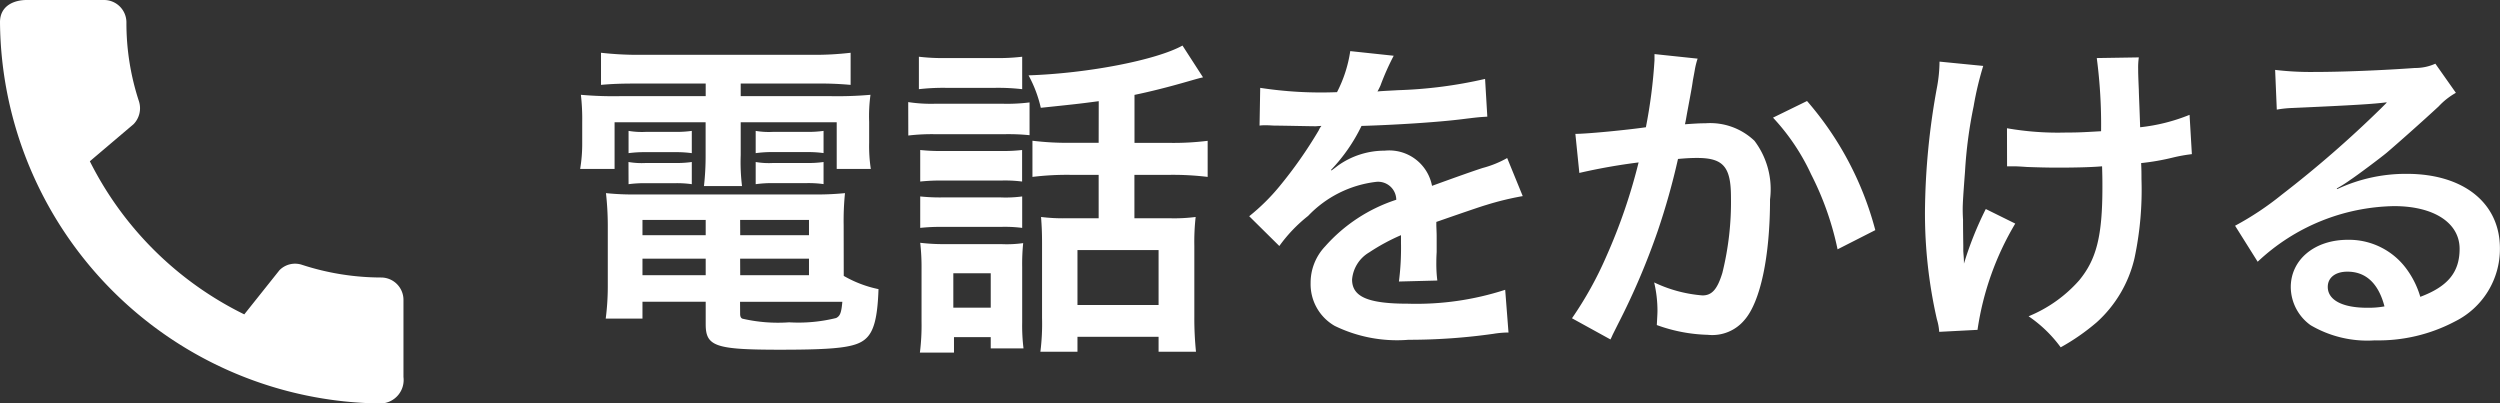
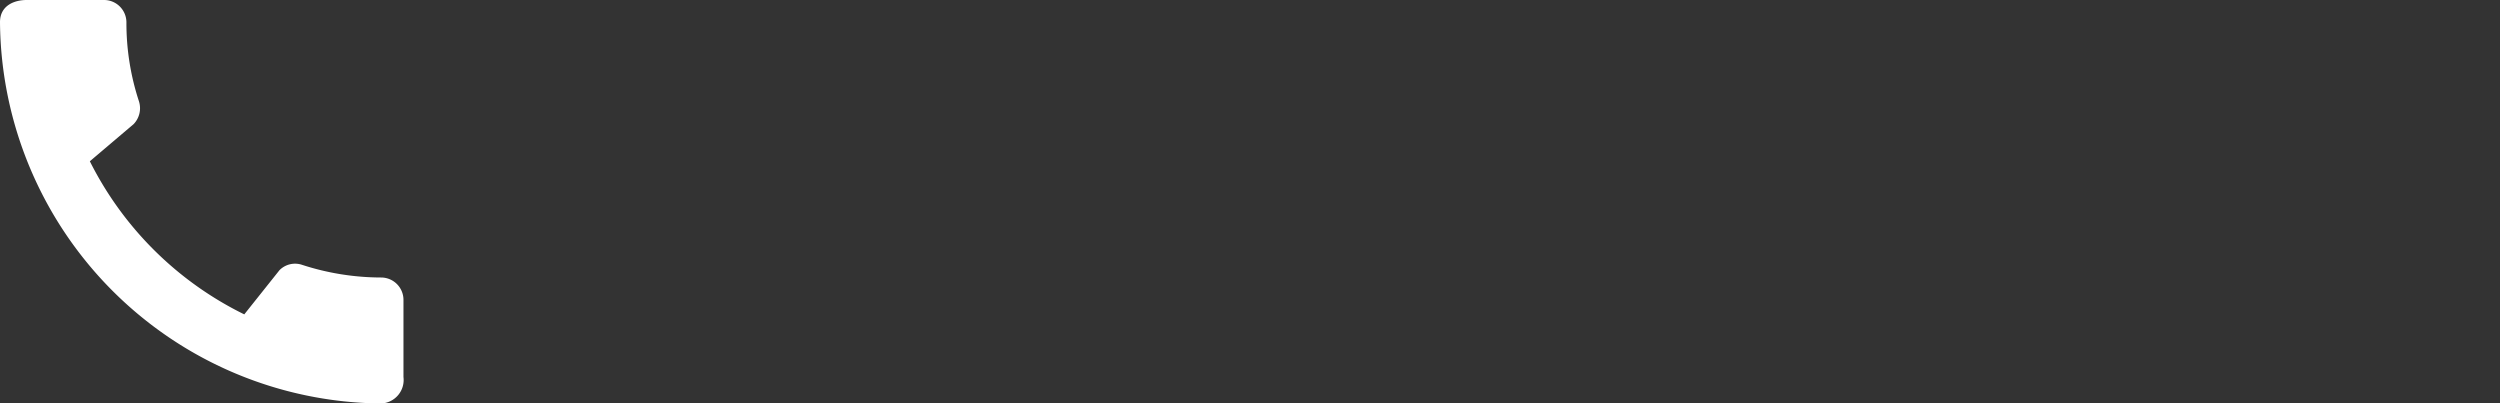
<svg xmlns="http://www.w3.org/2000/svg" width="120.827" height="19.5" viewBox="0 0 120.827 19.5">
  <rect x="0" y="0" width="120.827" height="19.5" fill="#333333" stroke="none" />
  <g id="グループ_1812" data-name="グループ 1812" transform="translate(-48 -762.25)">
-     <path id="パス_1047" data-name="パス 1047" d="M-40.768-11.712v.608h-4.064a17.885,17.885,0,0,1-1.968-.064,10.246,10.246,0,0,1,.064,1.312v1.008a7.393,7.393,0,0,1-.1,1.264h1.664V-9.84h4.4v1.584a12.9,12.9,0,0,1-.08,1.5h1.84a9.406,9.406,0,0,1-.064-1.5V-9.84h4.64v2.256h1.648a7.4,7.4,0,0,1-.08-1.264V-9.856a7.674,7.674,0,0,1,.064-1.312,18.431,18.431,0,0,1-1.984.064h-4.288v-.608h3.664a16.25,16.25,0,0,1,1.648.064V-13.2a14.857,14.857,0,0,1-1.808.1h-8.448a15.826,15.826,0,0,1-1.808-.1v1.552c.528-.048.976-.064,1.68-.064ZM-34.1-4.864a13.2,13.2,0,0,1,.064-1.552,13.813,13.813,0,0,1-1.584.064h-8.448a12.943,12.943,0,0,1-1.52-.064A14.4,14.4,0,0,1-45.5-4.88v2.944a12.212,12.212,0,0,1-.1,1.584h1.776v-.816h3.056V-.08c0,1.072.464,1.232,3.6,1.232,2.736,0,3.648-.112,4.112-.512.416-.352.592-1.024.64-2.416a5.62,5.62,0,0,1-1.68-.64Zm-5.008,3.7h4.944c-.048.544-.112.688-.3.784a7.57,7.57,0,0,1-2.272.208,7.637,7.637,0,0,1-2.256-.176c-.08-.032-.112-.112-.112-.24ZM-40.768-5.12v.736h-3.056V-5.12Zm1.664,0h3.328v.736H-39.1Zm-1.664,1.872v.8h-3.056v-.8Zm1.664,0h3.328v.8H-39.1Zm-5.392-5.1a5.82,5.82,0,0,1,.832-.048h1.408a5.576,5.576,0,0,1,.816.048V-9.424a5.427,5.427,0,0,1-.816.048h-1.408a3.824,3.824,0,0,1-.832-.048Zm0,1.5a5.82,5.82,0,0,1,.832-.048h1.408a5.142,5.142,0,0,1,.816.048V-7.92a5.283,5.283,0,0,1-.816.048h-1.408A3.824,3.824,0,0,1-44.5-7.92Zm6.144-1.5A5.667,5.667,0,0,1-37.52-8.4h1.632a5.73,5.73,0,0,1,.816.048V-9.424a5.427,5.427,0,0,1-.816.048H-37.52a3.746,3.746,0,0,1-.832-.048Zm0,1.5A5.82,5.82,0,0,1-37.52-6.9h1.632a5.283,5.283,0,0,1,.816.048V-7.92a5.283,5.283,0,0,1-.816.048H-37.52a3.746,3.746,0,0,1-.832-.048Zm16.576-2h-1.376a13.892,13.892,0,0,1-1.824-.1V-7.2a13.792,13.792,0,0,1,1.808-.1h1.392v2.1h-1.616a8.556,8.556,0,0,1-1.168-.064c.032.432.048.72.048,1.28v3.6a10.83,10.83,0,0,1-.08,1.632H-22.8V.528h3.92v.72h1.808a15.945,15.945,0,0,1-.08-1.68v-3.44a10.807,10.807,0,0,1,.064-1.392,8.035,8.035,0,0,1-1.2.064h-1.76V-7.3H-18.3a14.04,14.04,0,0,1,1.792.1V-8.944a13.458,13.458,0,0,1-1.808.1h-1.728v-2.32c.768-.16,1.6-.368,2.544-.64.56-.16.56-.16.768-.208l-.992-1.536c-1.264.7-4.56,1.344-7.44,1.44a6.083,6.083,0,0,1,.592,1.568c1.68-.176,1.84-.192,2.8-.32ZM-22.8-3.664h3.92v2.656H-22.8Zm-7.664-7.776a10.355,10.355,0,0,1,1.328-.064H-26.8a10.2,10.2,0,0,1,1.328.064v-1.568a9.888,9.888,0,0,1-1.328.064h-2.336a9.888,9.888,0,0,1-1.328-.064Zm-.512,2.24a9.67,9.67,0,0,1,1.3-.064h3.344a10.272,10.272,0,0,1,1.216.048V-10.8a8.66,8.66,0,0,1-1.3.064H-29.68a7.241,7.241,0,0,1-1.3-.08Zm.576,2.224a9.187,9.187,0,0,1,1.056-.048H-26.5a6.658,6.658,0,0,1,1.024.048V-8.5a8.216,8.216,0,0,1-1.024.048h-2.848A9.187,9.187,0,0,1-30.4-8.5Zm0,2.24a8.88,8.88,0,0,1,1.04-.048h2.832a6.672,6.672,0,0,1,1.056.048v-1.52a5.946,5.946,0,0,1-1.024.048h-2.848A9.187,9.187,0,0,1-30.4-6.256Zm1.632,5.28h1.776v.544h1.584A9.052,9.052,0,0,1-25.472-.16V-2.848A10.119,10.119,0,0,1-25.424-4a5.68,5.68,0,0,1-1.072.048h-2.688A9.308,9.308,0,0,1-30.4-4.016a10.429,10.429,0,0,1,.064,1.264V-.208a10.666,10.666,0,0,1-.08,1.5h1.648ZM-28.8-2.544h1.808V-.88H-28.8ZM-14-9.68a1.768,1.768,0,0,1,.256-.016c.144,0,.144,0,.448.016.352,0,1.76.032,2.016.032,0,0,.208-.016.272-.016a.783.783,0,0,0-.128.208,21.192,21.192,0,0,1-1.92,2.736A9.8,9.8,0,0,1-14.5-5.3l1.456,1.44a7.194,7.194,0,0,1,1.392-1.456A5.409,5.409,0,0,1-8.368-6.96a.878.878,0,0,1,.976.864,7.827,7.827,0,0,0-3.44,2.256,2.55,2.55,0,0,0-.7,1.776A2.32,2.32,0,0,0-10.368,0,6.872,6.872,0,0,0-6.8.672,29.02,29.02,0,0,0-2.7.384,4.714,4.714,0,0,1-1.968.32l-.16-2.064a13.9,13.9,0,0,1-4.7.672c-1.936,0-2.7-.336-2.7-1.168A1.684,1.684,0,0,1-8.7-3.552a9.724,9.724,0,0,1,1.536-.832V-4a12.667,12.667,0,0,1-.1,1.856l1.856-.048a6.569,6.569,0,0,1-.048-.848c0-.112,0-.256.016-.528v-.64c0-.224,0-.224-.016-.64v-.176q2.064-.72,2.4-.816A14.123,14.123,0,0,1-1.28-6.272l-.752-1.84a5,5,0,0,1-1.184.48q-.6.192-2.448.864a2.105,2.105,0,0,0-2.288-1.7,3.868,3.868,0,0,0-2.256.72c-.208.16-.208.16-.32.24l-.016-.032A8.28,8.28,0,0,0-9.072-9.664c1.616-.048,3.648-.176,4.816-.32.816-.1.816-.1,1.264-.128L-3.1-11.936a21.615,21.615,0,0,1-4.192.544c-.88.048-.88.048-1.008.064.032-.064.064-.112.144-.288a12.224,12.224,0,0,1,.64-1.44l-2.1-.224a6.337,6.337,0,0,1-.64,1.984,19.335,19.335,0,0,1-3.712-.208ZM5.088-13.136v.3A24.622,24.622,0,0,1,4.672-9.6c-.88.128-2.816.32-3.408.32l.192,1.888A28.685,28.685,0,0,1,4.32-7.9,27.143,27.143,0,0,1,2.768-3.376,17.48,17.48,0,0,1,1.1-.368L2.96.656C3.04.5,3.04.48,3.088.384l.24-.48a34.315,34.315,0,0,0,1.92-4.5,33.846,33.846,0,0,0,.976-3.472c.368-.032.608-.048.928-.048,1.264,0,1.632.432,1.632,1.9A14.217,14.217,0,0,1,8.368-2.56c-.24.784-.5,1.088-.96,1.088A6.619,6.619,0,0,1,5.072-2.1a6.01,6.01,0,0,1,.16,1.36c0,.16-.016.384-.032.7A7.763,7.763,0,0,0,7.664.432,2.026,2.026,0,0,0,9.44-.288c.768-.88,1.232-3.072,1.232-5.824A3.881,3.881,0,0,0,9.92-8.944a3.1,3.1,0,0,0-2.368-.848c-.3,0-.528.016-.992.048.048-.208.048-.24.112-.592.224-1.2.224-1.2.272-1.536.048-.256.064-.336.1-.544a3.722,3.722,0,0,1,.128-.5Zm5.728,3.072a10.355,10.355,0,0,1,1.84,2.736A14.382,14.382,0,0,1,13.936-3.7l1.824-.928a15.531,15.531,0,0,0-3.3-6.24ZM22.128-7.712h.24c.192,0,.256,0,.72.032.416.016,1.008.032,1.456.032.8,0,1.632-.016,2.176-.064.016.528.016.672.016,1.008,0,2.368-.288,3.488-1.12,4.5A6.593,6.593,0,0,1,23.168-.464a6.3,6.3,0,0,1,1.552,1.5A10.407,10.407,0,0,0,26.464-.176a6,6,0,0,0,1.824-3.1A15.874,15.874,0,0,0,28.624-7.1c0-.288,0-.432-.016-.768a11.3,11.3,0,0,0,1.552-.272,7.8,7.8,0,0,1,.9-.16l-.112-1.9A8.8,8.8,0,0,1,28.56-9.6c-.032-1.024-.064-1.632-.064-1.808-.032-.72-.032-.864-.032-1.024a3.488,3.488,0,0,1,.032-.544l-2.032.032a24.706,24.706,0,0,1,.208,3.536c-.832.048-1.088.064-1.7.064a14.255,14.255,0,0,1-2.848-.208ZM21.1-5.648a16.509,16.509,0,0,0-1.056,2.64c0-.256-.016-.352-.032-.608V-3.9C20-4.688,20-4.96,20-5.136c-.016-.256-.016-.448-.016-.5,0-.3.032-.768.112-1.824a21.553,21.553,0,0,1,.416-3.152,15.457,15.457,0,0,1,.464-1.952l-2.112-.208a7.042,7.042,0,0,1-.112,1.184A34.389,34.389,0,0,0,18.16-5.52a23.023,23.023,0,0,0,.576,5.2,2.607,2.607,0,0,1,.112.608L20.7.192a13.919,13.919,0,0,1,1.824-5.136Zm16.96-.992a6.28,6.28,0,0,0,.656-.416c.32-.208,1.472-1.072,1.76-1.312.544-.464,1.712-1.5,2.512-2.24a3.43,3.43,0,0,1,.832-.656l-.992-1.408a2.358,2.358,0,0,1-.992.208c-1.552.112-3.5.192-4.864.192a14.47,14.47,0,0,1-1.888-.1l.08,1.92a5.4,5.4,0,0,1,.768-.08c2.9-.128,3.92-.192,4.528-.272l.016.016-.288.288a53.424,53.424,0,0,1-4.784,4.16,14.389,14.389,0,0,1-2.256,1.5L34.24-3.1a9.858,9.858,0,0,1,6.592-2.688c1.936,0,3.168.816,3.168,2.064,0,1.136-.576,1.824-1.9,2.32a4.3,4.3,0,0,0-.736-1.44A3.444,3.444,0,0,0,38.592-4.16c-1.6,0-2.752.96-2.752,2.288a2.284,2.284,0,0,0,.96,1.84A5.413,5.413,0,0,0,39.9.7a7.916,7.916,0,0,0,3.872-.912,3.91,3.91,0,0,0,2.176-3.536c0-2.192-1.76-3.6-4.5-3.6a7.81,7.81,0,0,0-3.36.736Zm2.3,5.7a4.331,4.331,0,0,1-.832.064c-1.184,0-1.9-.368-1.9-1.008,0-.448.368-.736.944-.736C39.472-2.624,40.08-2.048,40.368-.944Z" transform="translate(122.875 778)" fill="#fff" />
    <path id="パス_915" data-name="パス 915" d="M21.428,16.412A12.4,12.4,0,0,1,17.6,15.8a1.059,1.059,0,0,0-1.094.26l-1.7,2.134a16.449,16.449,0,0,1-7.464-7.4L9.457,9A1.106,1.106,0,0,0,9.717,7.9,12.082,12.082,0,0,1,9.11,4.072,1.082,1.082,0,0,0,8.037,3H4.289C3.7,3,3,3.26,3,4.073A18.581,18.581,0,0,0,21.428,22.5,1.137,1.137,0,0,0,22.5,21.222V17.484A1.082,1.082,0,0,0,21.428,16.412Z" transform="translate(45 759.25)" fill="#fff" />
  </g>
</svg>